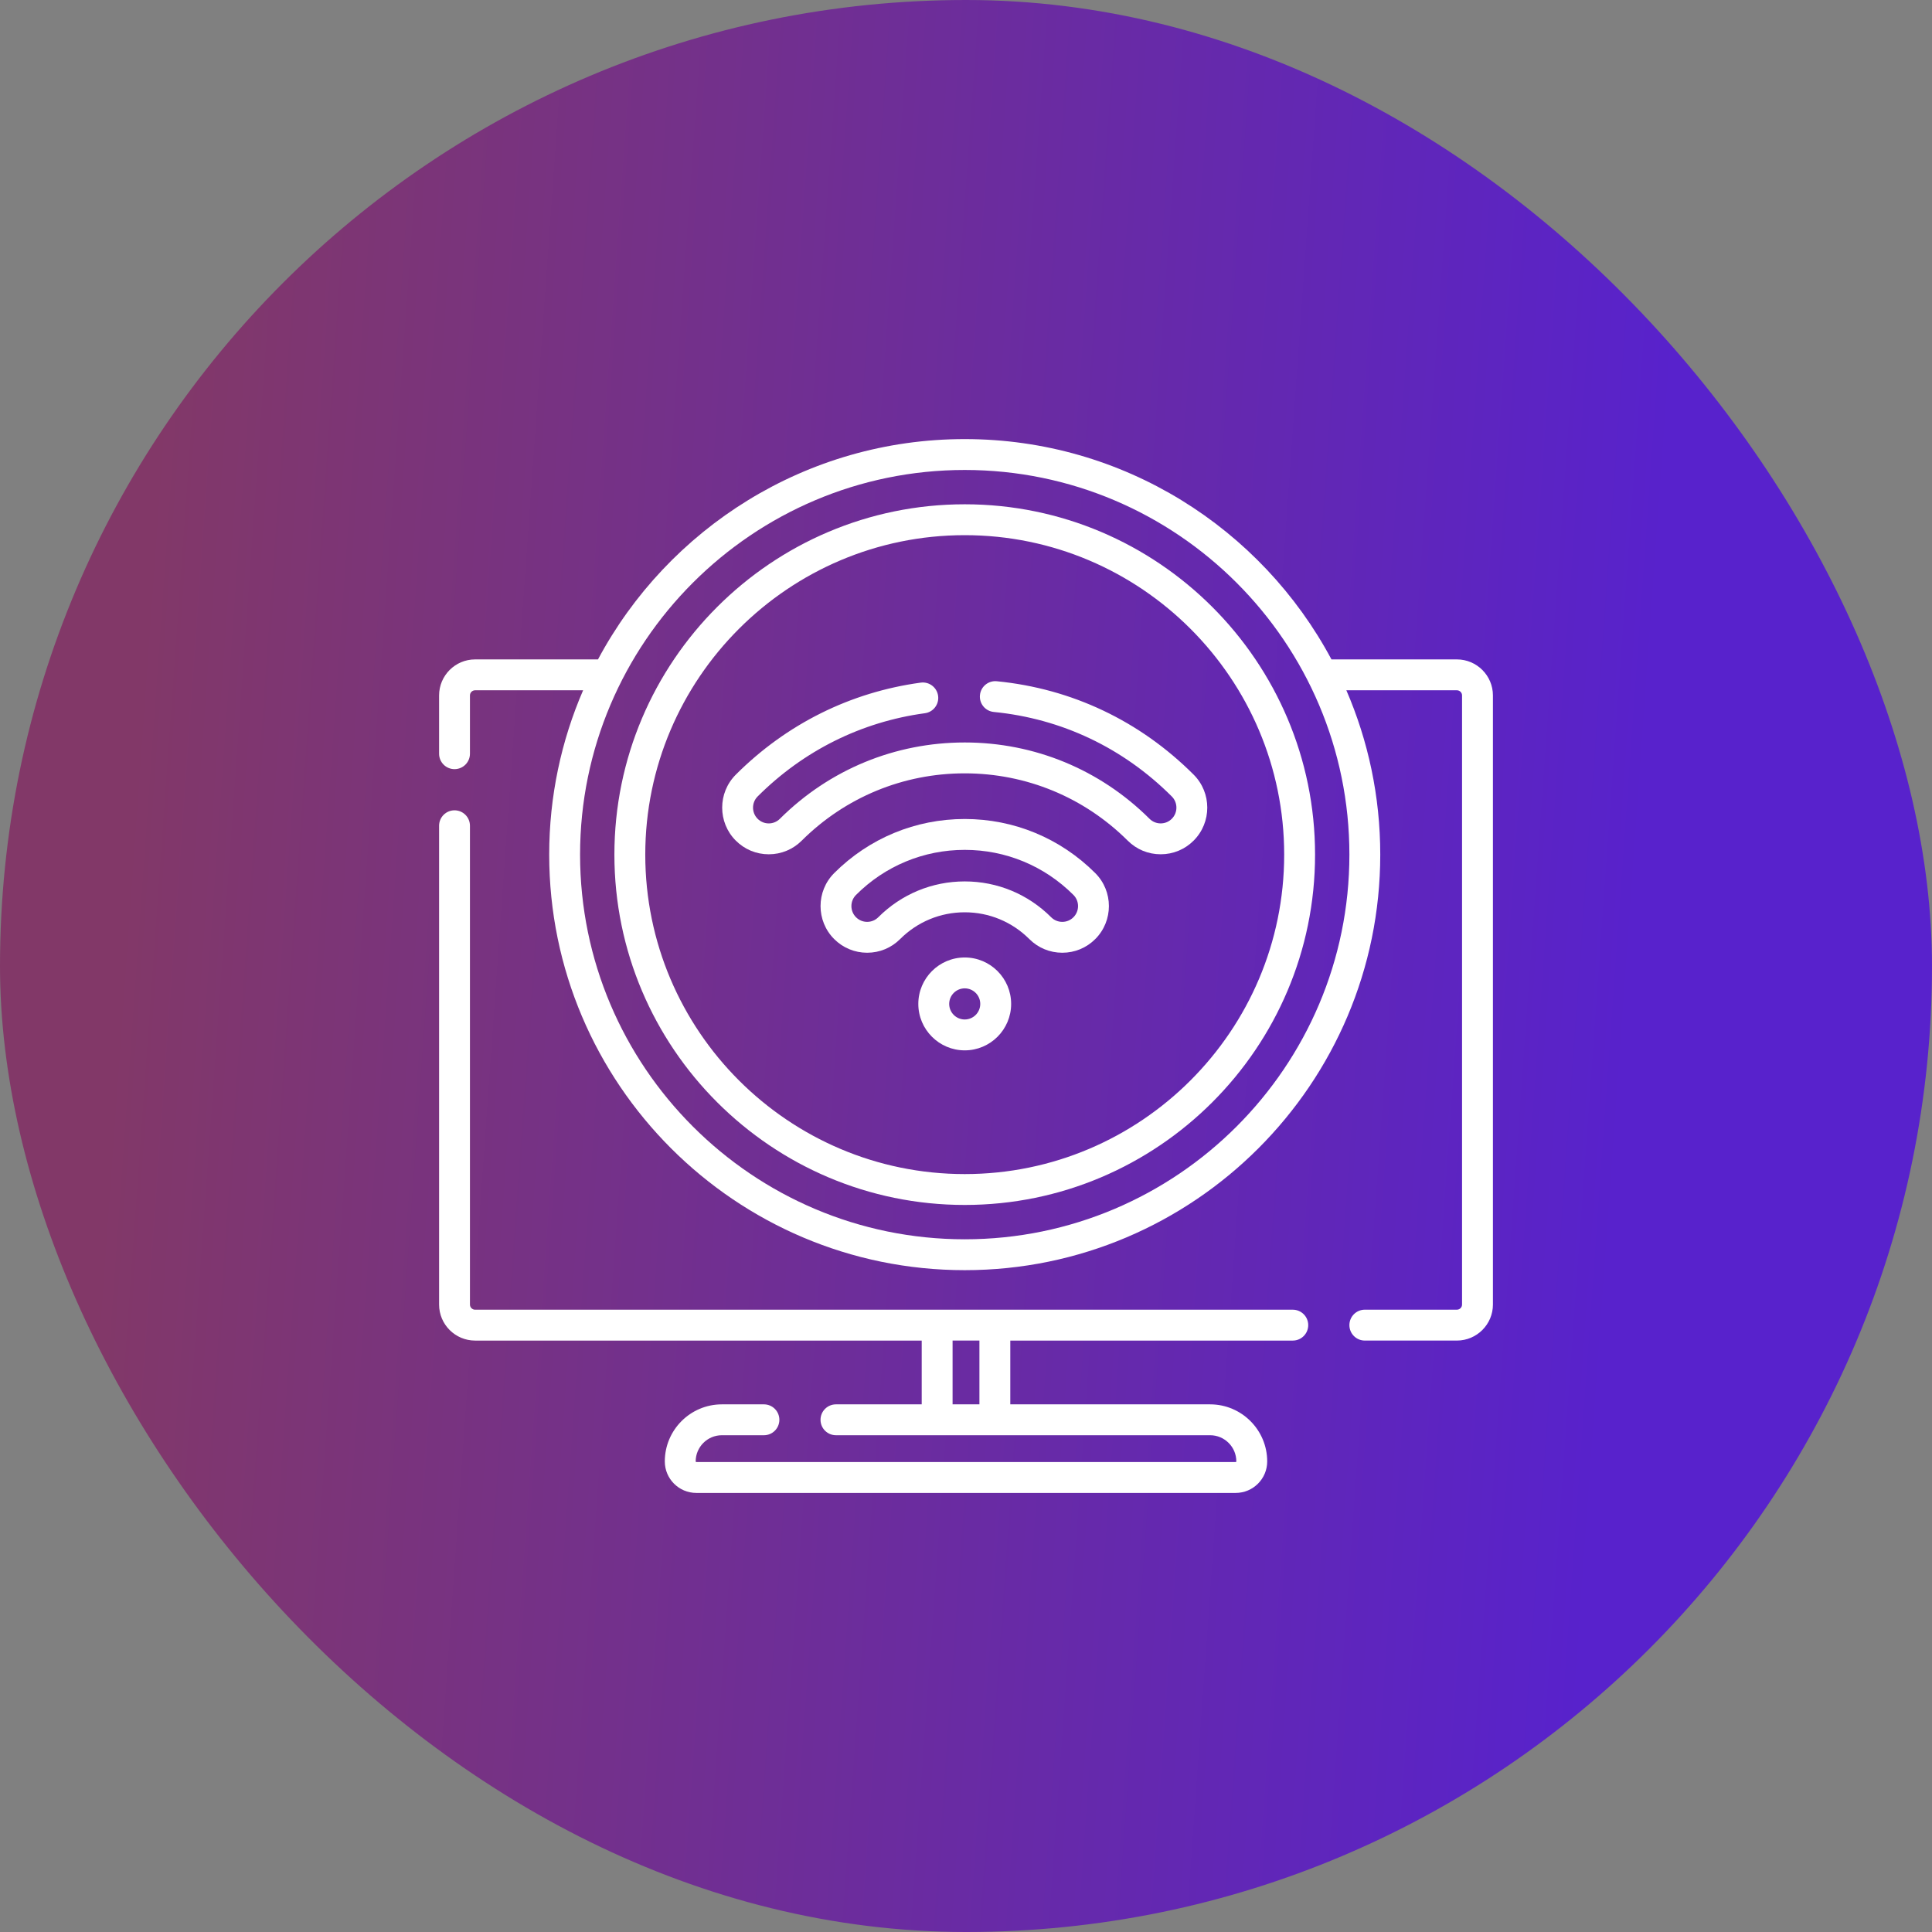
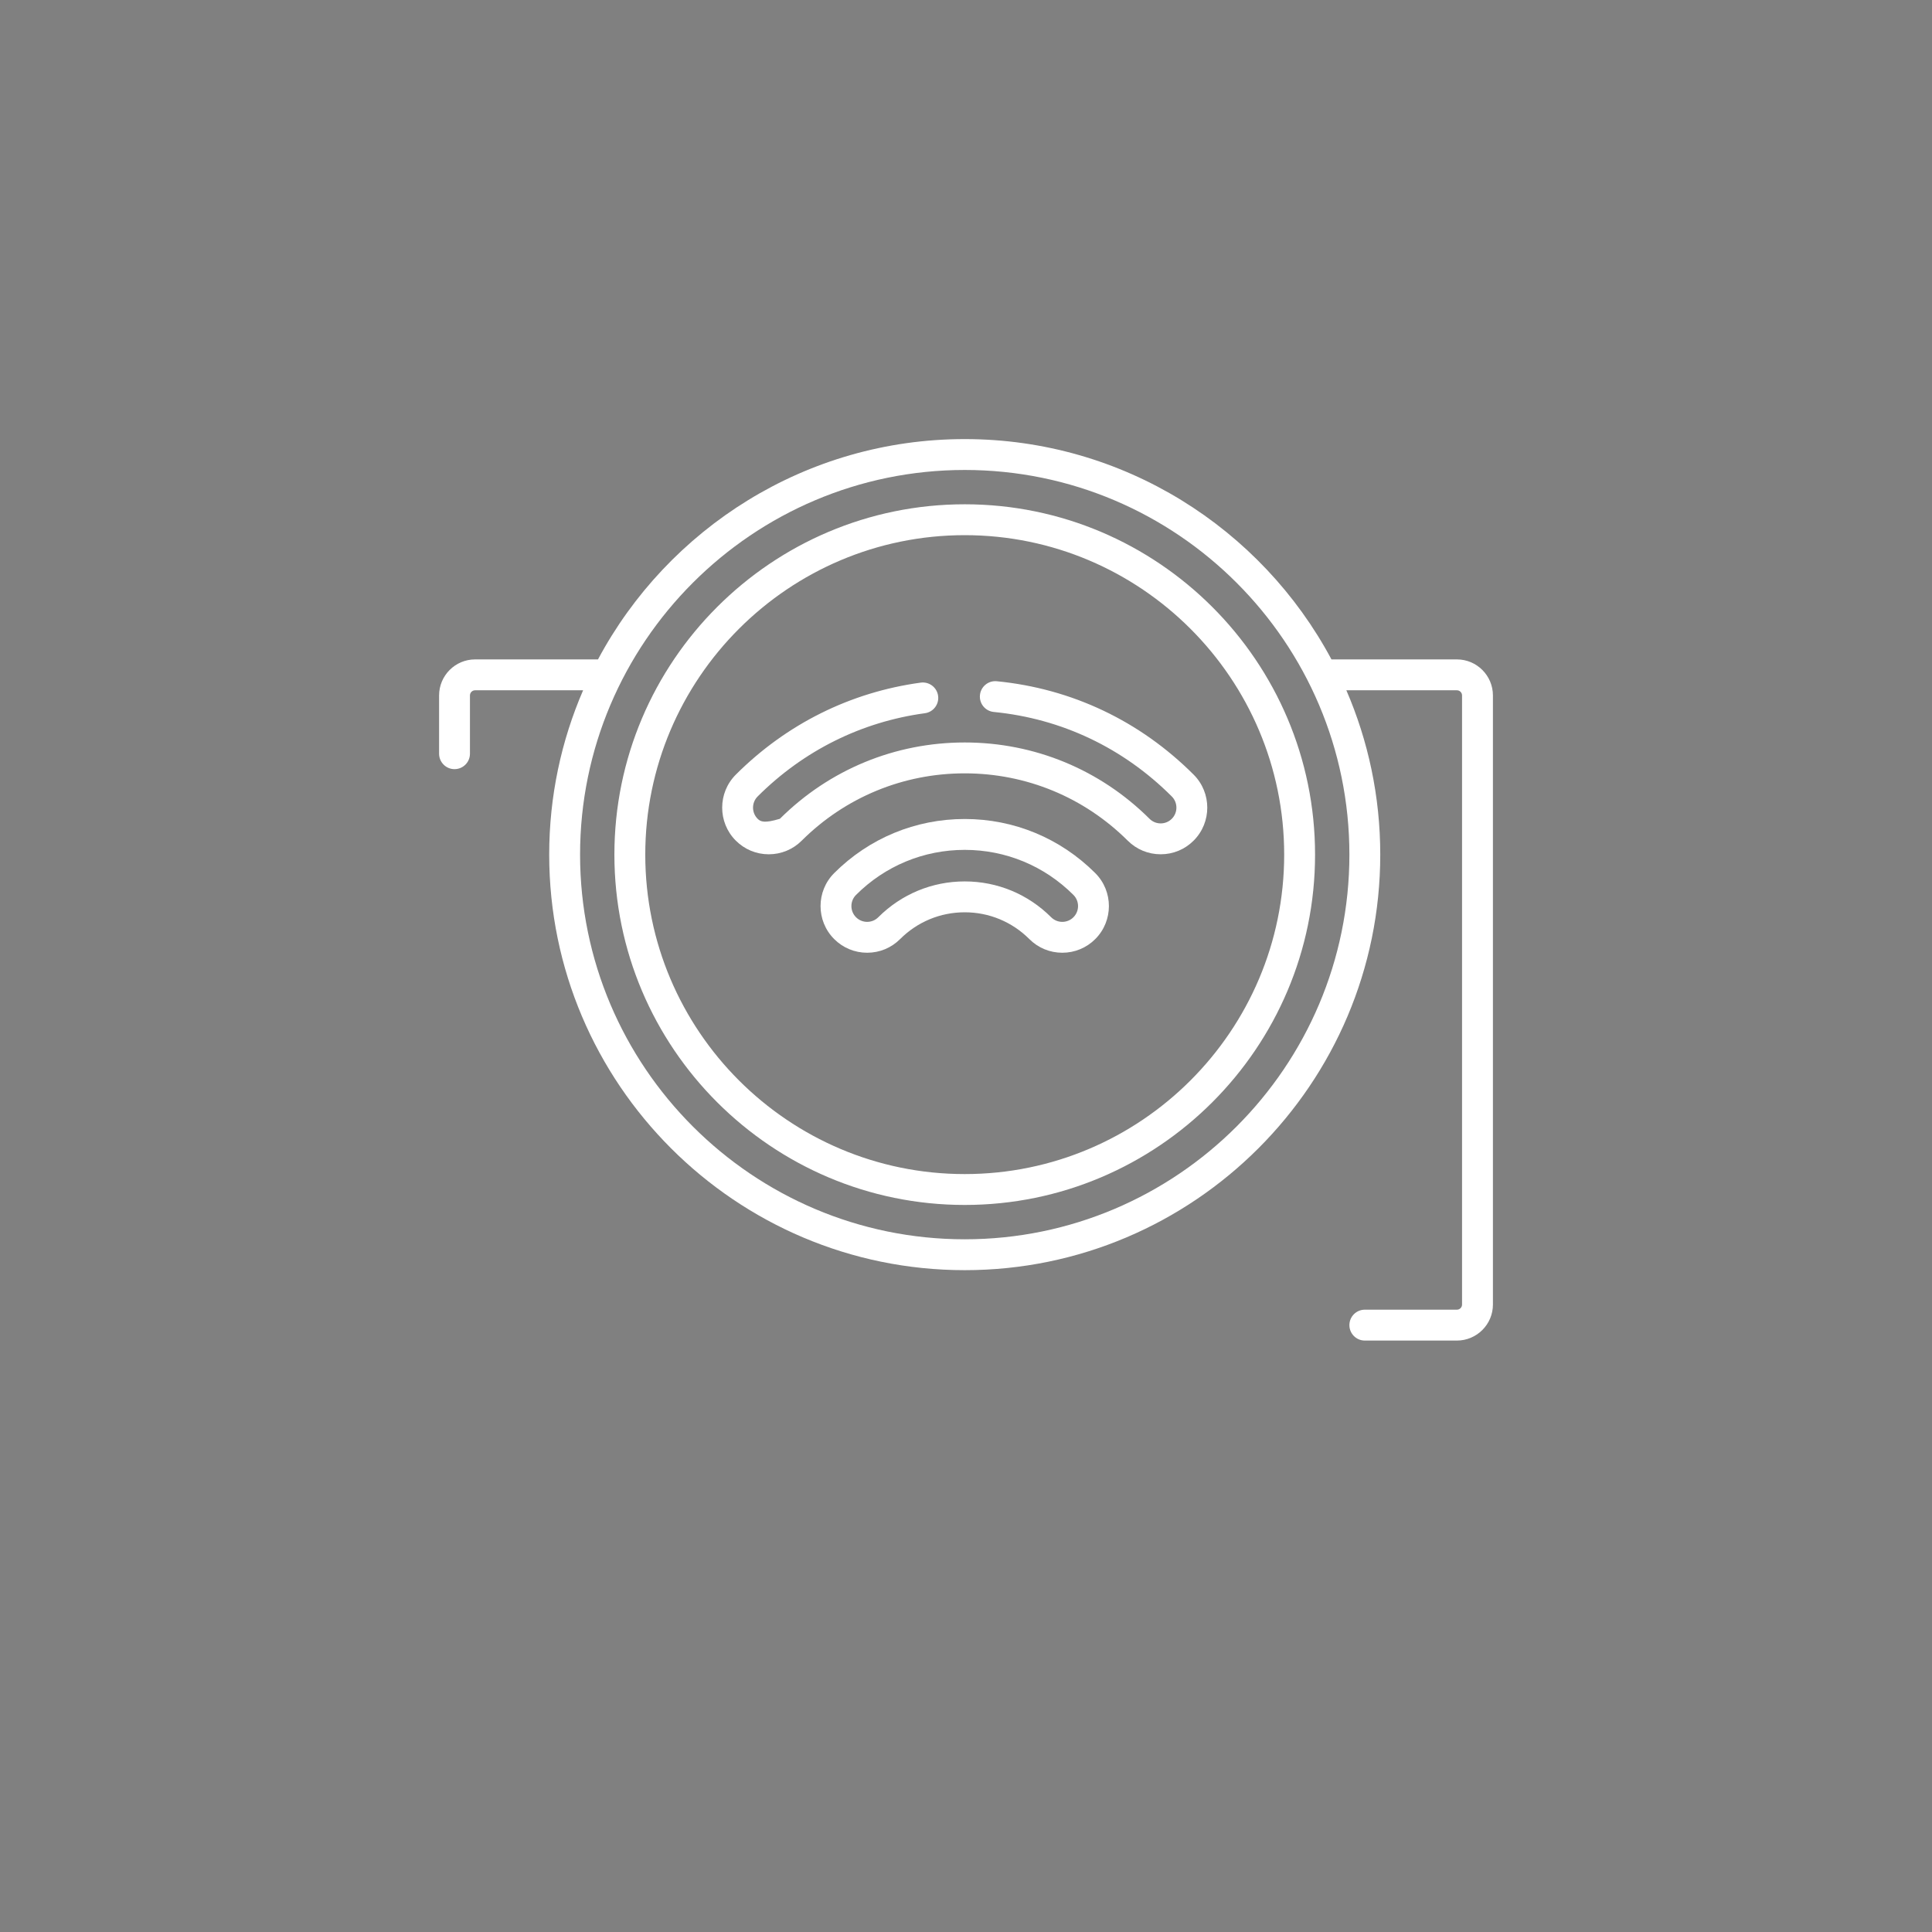
<svg xmlns="http://www.w3.org/2000/svg" width="110" height="110" viewBox="0 0 110 110" fill="none">
  <rect x="0" y="0" width="110" height="110" fill="#808080" stroke="none" />
-   <rect width="110" height="110" rx="55" fill="url(#paint0_linear_37_4808)" />
  <path d="M82.95 37.544H75.808C71.822 30.087 63.958 25 54.928 25C45.897 25 38.033 30.087 34.047 37.544H27.05C25.92 37.544 25 38.464 25 39.595V42.913C25 43.399 25.393 43.792 25.878 43.792C26.364 43.792 26.757 43.399 26.757 42.913V39.595C26.757 39.433 26.889 39.302 27.05 39.302H33.2C31.958 42.173 31.269 45.337 31.269 48.659C31.269 61.704 41.882 72.318 54.928 72.318C67.973 72.318 78.586 61.704 78.586 48.659C78.586 45.337 77.897 42.173 76.656 39.302H82.95C83.111 39.302 83.243 39.433 83.243 39.595V74.276C83.243 74.437 83.111 74.568 82.95 74.568H77.707C77.222 74.568 76.829 74.962 76.829 75.447C76.829 75.933 77.222 76.326 77.707 76.326H82.95C84.08 76.326 85.001 75.406 85.001 74.276V39.595C85.001 38.464 84.08 37.544 82.95 37.544ZM54.928 70.56C42.851 70.56 33.027 60.735 33.027 48.659C33.027 36.583 42.851 26.758 54.928 26.758C67.004 26.758 76.829 36.583 76.829 48.659C76.829 60.735 67.004 70.56 54.928 70.56Z" fill="white" />
-   <path d="M73.606 74.569H27.05C26.889 74.569 26.757 74.437 26.757 74.276V47.015C26.757 46.53 26.364 46.136 25.878 46.136C25.393 46.136 25 46.53 25 47.015V74.276C25 75.407 25.92 76.327 27.05 76.327H52.478V79.958H47.596C47.111 79.958 46.717 80.352 46.717 80.837C46.717 81.323 47.111 81.716 47.596 81.716H68.899C69.722 81.716 70.391 82.385 70.391 83.208C70.391 83.228 70.375 83.243 70.356 83.243H39.644C39.625 83.243 39.609 83.228 39.609 83.208C39.609 82.385 40.278 81.716 41.101 81.716H43.495C43.98 81.716 44.374 81.323 44.374 80.837C44.374 80.352 43.98 79.958 43.495 79.958H41.101C39.309 79.958 37.851 81.416 37.851 83.208C37.851 84.197 38.656 85.001 39.644 85.001H70.356C71.344 85.001 72.149 84.197 72.149 83.208C72.149 81.416 70.691 79.958 68.899 79.958H57.522V76.327H73.606C74.091 76.327 74.485 75.933 74.485 75.448C74.485 74.962 74.091 74.569 73.606 74.569ZM55.764 79.958H54.236V76.326H55.764L55.764 79.958Z" fill="white" />
  <path d="M54.928 28.712C43.929 28.712 34.981 37.66 34.981 48.659C34.981 59.657 43.929 68.605 54.928 68.605C65.926 68.605 74.874 59.657 74.874 48.659C74.874 37.66 65.926 28.712 54.928 28.712ZM54.928 66.847C44.898 66.847 36.739 58.688 36.739 48.659C36.739 38.63 44.898 30.47 54.928 30.47C64.957 30.47 73.116 38.63 73.116 48.659C73.116 58.688 64.957 66.847 54.928 66.847Z" fill="white" />
-   <path d="M55.794 39.576C55.746 40.059 56.099 40.489 56.582 40.536C60.443 40.916 63.947 42.579 66.717 45.347C67.067 45.697 67.068 46.267 66.718 46.618C66.549 46.788 66.324 46.881 66.084 46.881C66.084 46.881 66.085 46.881 66.084 46.881C65.845 46.881 65.62 46.788 65.449 46.618C62.634 43.816 58.898 42.273 54.928 42.273C54.927 42.273 54.928 42.273 54.928 42.273C50.958 42.273 47.221 43.816 44.404 46.618C44.234 46.788 44.009 46.882 43.771 46.882C43.531 46.882 43.306 46.788 43.136 46.618C42.787 46.267 42.788 45.697 43.137 45.347C45.75 42.738 49.042 41.099 52.659 40.608C53.14 40.543 53.477 40.1 53.412 39.619C53.347 39.138 52.904 38.801 52.423 38.866C48.422 39.409 44.782 41.22 41.895 44.104C40.86 45.139 40.859 46.824 41.891 47.859C42.393 48.362 43.06 48.64 43.771 48.64C44.478 48.64 45.144 48.364 45.646 47.864C48.129 45.392 51.426 44.031 54.928 44.031C58.43 44.032 61.726 45.393 64.208 47.863C64.71 48.364 65.375 48.639 66.084 48.639H66.086C66.795 48.639 67.462 48.362 67.963 47.859C68.997 46.823 68.995 45.138 67.96 44.104C64.899 41.045 61.024 39.207 56.754 38.787C56.27 38.739 55.841 39.093 55.794 39.576Z" fill="white" />
+   <path d="M55.794 39.576C55.746 40.059 56.099 40.489 56.582 40.536C60.443 40.916 63.947 42.579 66.717 45.347C67.067 45.697 67.068 46.267 66.718 46.618C66.549 46.788 66.324 46.881 66.084 46.881C66.084 46.881 66.085 46.881 66.084 46.881C65.845 46.881 65.62 46.788 65.449 46.618C62.634 43.816 58.898 42.273 54.928 42.273C54.927 42.273 54.928 42.273 54.928 42.273C50.958 42.273 47.221 43.816 44.404 46.618C43.531 46.882 43.306 46.788 43.136 46.618C42.787 46.267 42.788 45.697 43.137 45.347C45.75 42.738 49.042 41.099 52.659 40.608C53.14 40.543 53.477 40.1 53.412 39.619C53.347 39.138 52.904 38.801 52.423 38.866C48.422 39.409 44.782 41.22 41.895 44.104C40.86 45.139 40.859 46.824 41.891 47.859C42.393 48.362 43.06 48.64 43.771 48.64C44.478 48.64 45.144 48.364 45.646 47.864C48.129 45.392 51.426 44.031 54.928 44.031C58.43 44.032 61.726 45.393 64.208 47.863C64.71 48.364 65.375 48.639 66.084 48.639H66.086C66.795 48.639 67.462 48.362 67.963 47.859C68.997 46.823 68.995 45.138 67.96 44.104C64.899 41.045 61.024 39.207 56.754 38.787C56.27 38.739 55.841 39.093 55.794 39.576Z" fill="white" />
  <path d="M54.928 46.63C52.123 46.63 49.484 47.724 47.496 49.709C46.461 50.744 46.459 52.429 47.493 53.465C47.994 53.967 48.661 54.244 49.37 54.245H49.372C50.081 54.245 50.747 53.969 51.248 53.468C52.233 52.484 53.54 51.942 54.928 51.942C56.315 51.942 57.622 52.484 58.607 53.468C59.108 53.969 59.775 54.245 60.483 54.245C61.193 54.245 61.86 53.968 62.362 53.465C63.396 52.429 63.394 50.744 62.359 49.71C60.371 47.724 57.732 46.63 54.928 46.63ZM61.117 52.224C60.948 52.394 60.723 52.487 60.483 52.487C60.244 52.487 60.019 52.394 59.849 52.225C58.532 50.909 56.785 50.184 54.928 50.184C53.071 50.184 51.323 50.909 50.005 52.225C49.836 52.394 49.611 52.487 49.372 52.487C49.372 52.487 49.373 52.487 49.372 52.487C49.133 52.487 48.907 52.393 48.738 52.224C48.388 51.873 48.388 51.303 48.739 50.953C50.394 49.299 52.592 48.388 54.928 48.388C57.263 48.388 59.461 49.299 61.116 50.953C61.467 51.303 61.467 51.873 61.117 52.224Z" fill="white" />
-   <path d="M54.928 54.515C53.471 54.515 52.285 55.701 52.285 57.159C52.285 58.617 53.471 59.803 54.928 59.803C56.385 59.803 57.57 58.617 57.57 57.159C57.57 55.701 56.385 54.515 54.928 54.515ZM54.928 58.045C54.44 58.045 54.043 57.648 54.043 57.159C54.043 56.67 54.44 56.273 54.928 56.273C55.415 56.273 55.812 56.67 55.812 57.159C55.812 57.648 55.415 58.045 54.928 58.045Z" fill="white" />
  <defs>
    <linearGradient id="paint0_linear_37_4808" x1="89.092" y1="110" x2="3.266" y2="103.897" gradientUnits="userSpaceOnUse">
      <stop stop-color="#5822CC" />
      <stop offset="1" stop-color="#823868" />
    </linearGradient>
  </defs>
</svg>